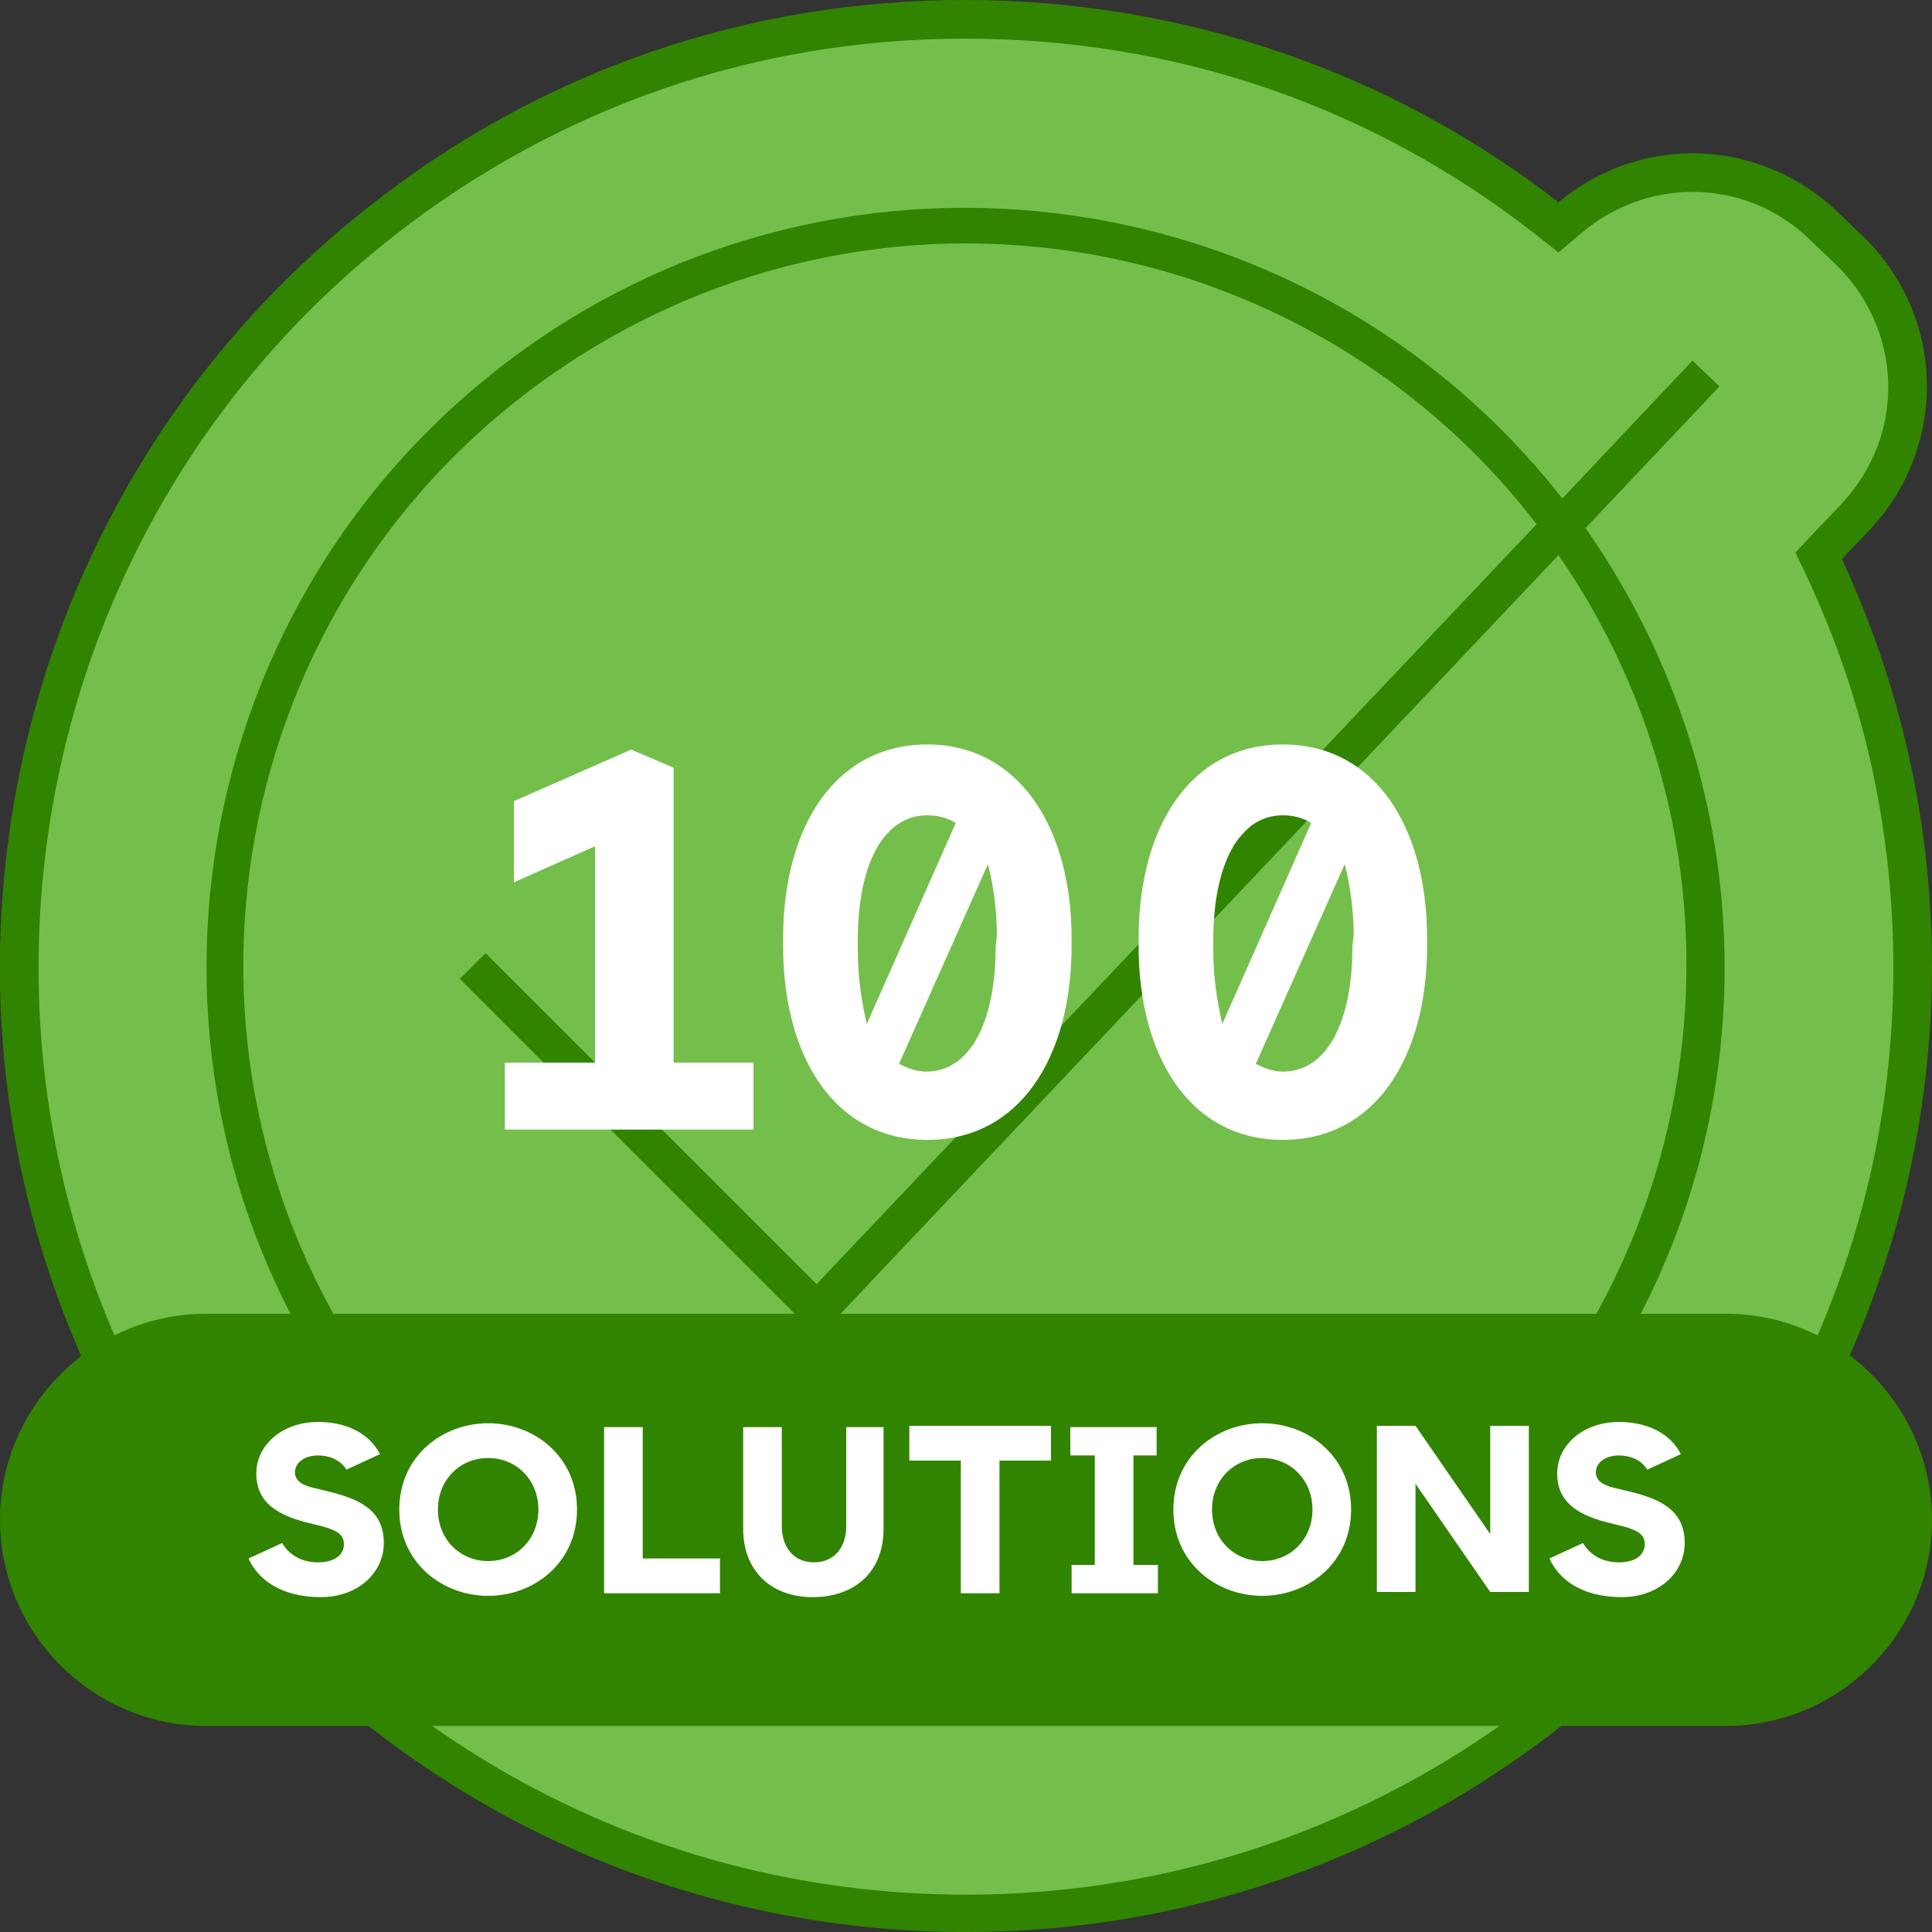
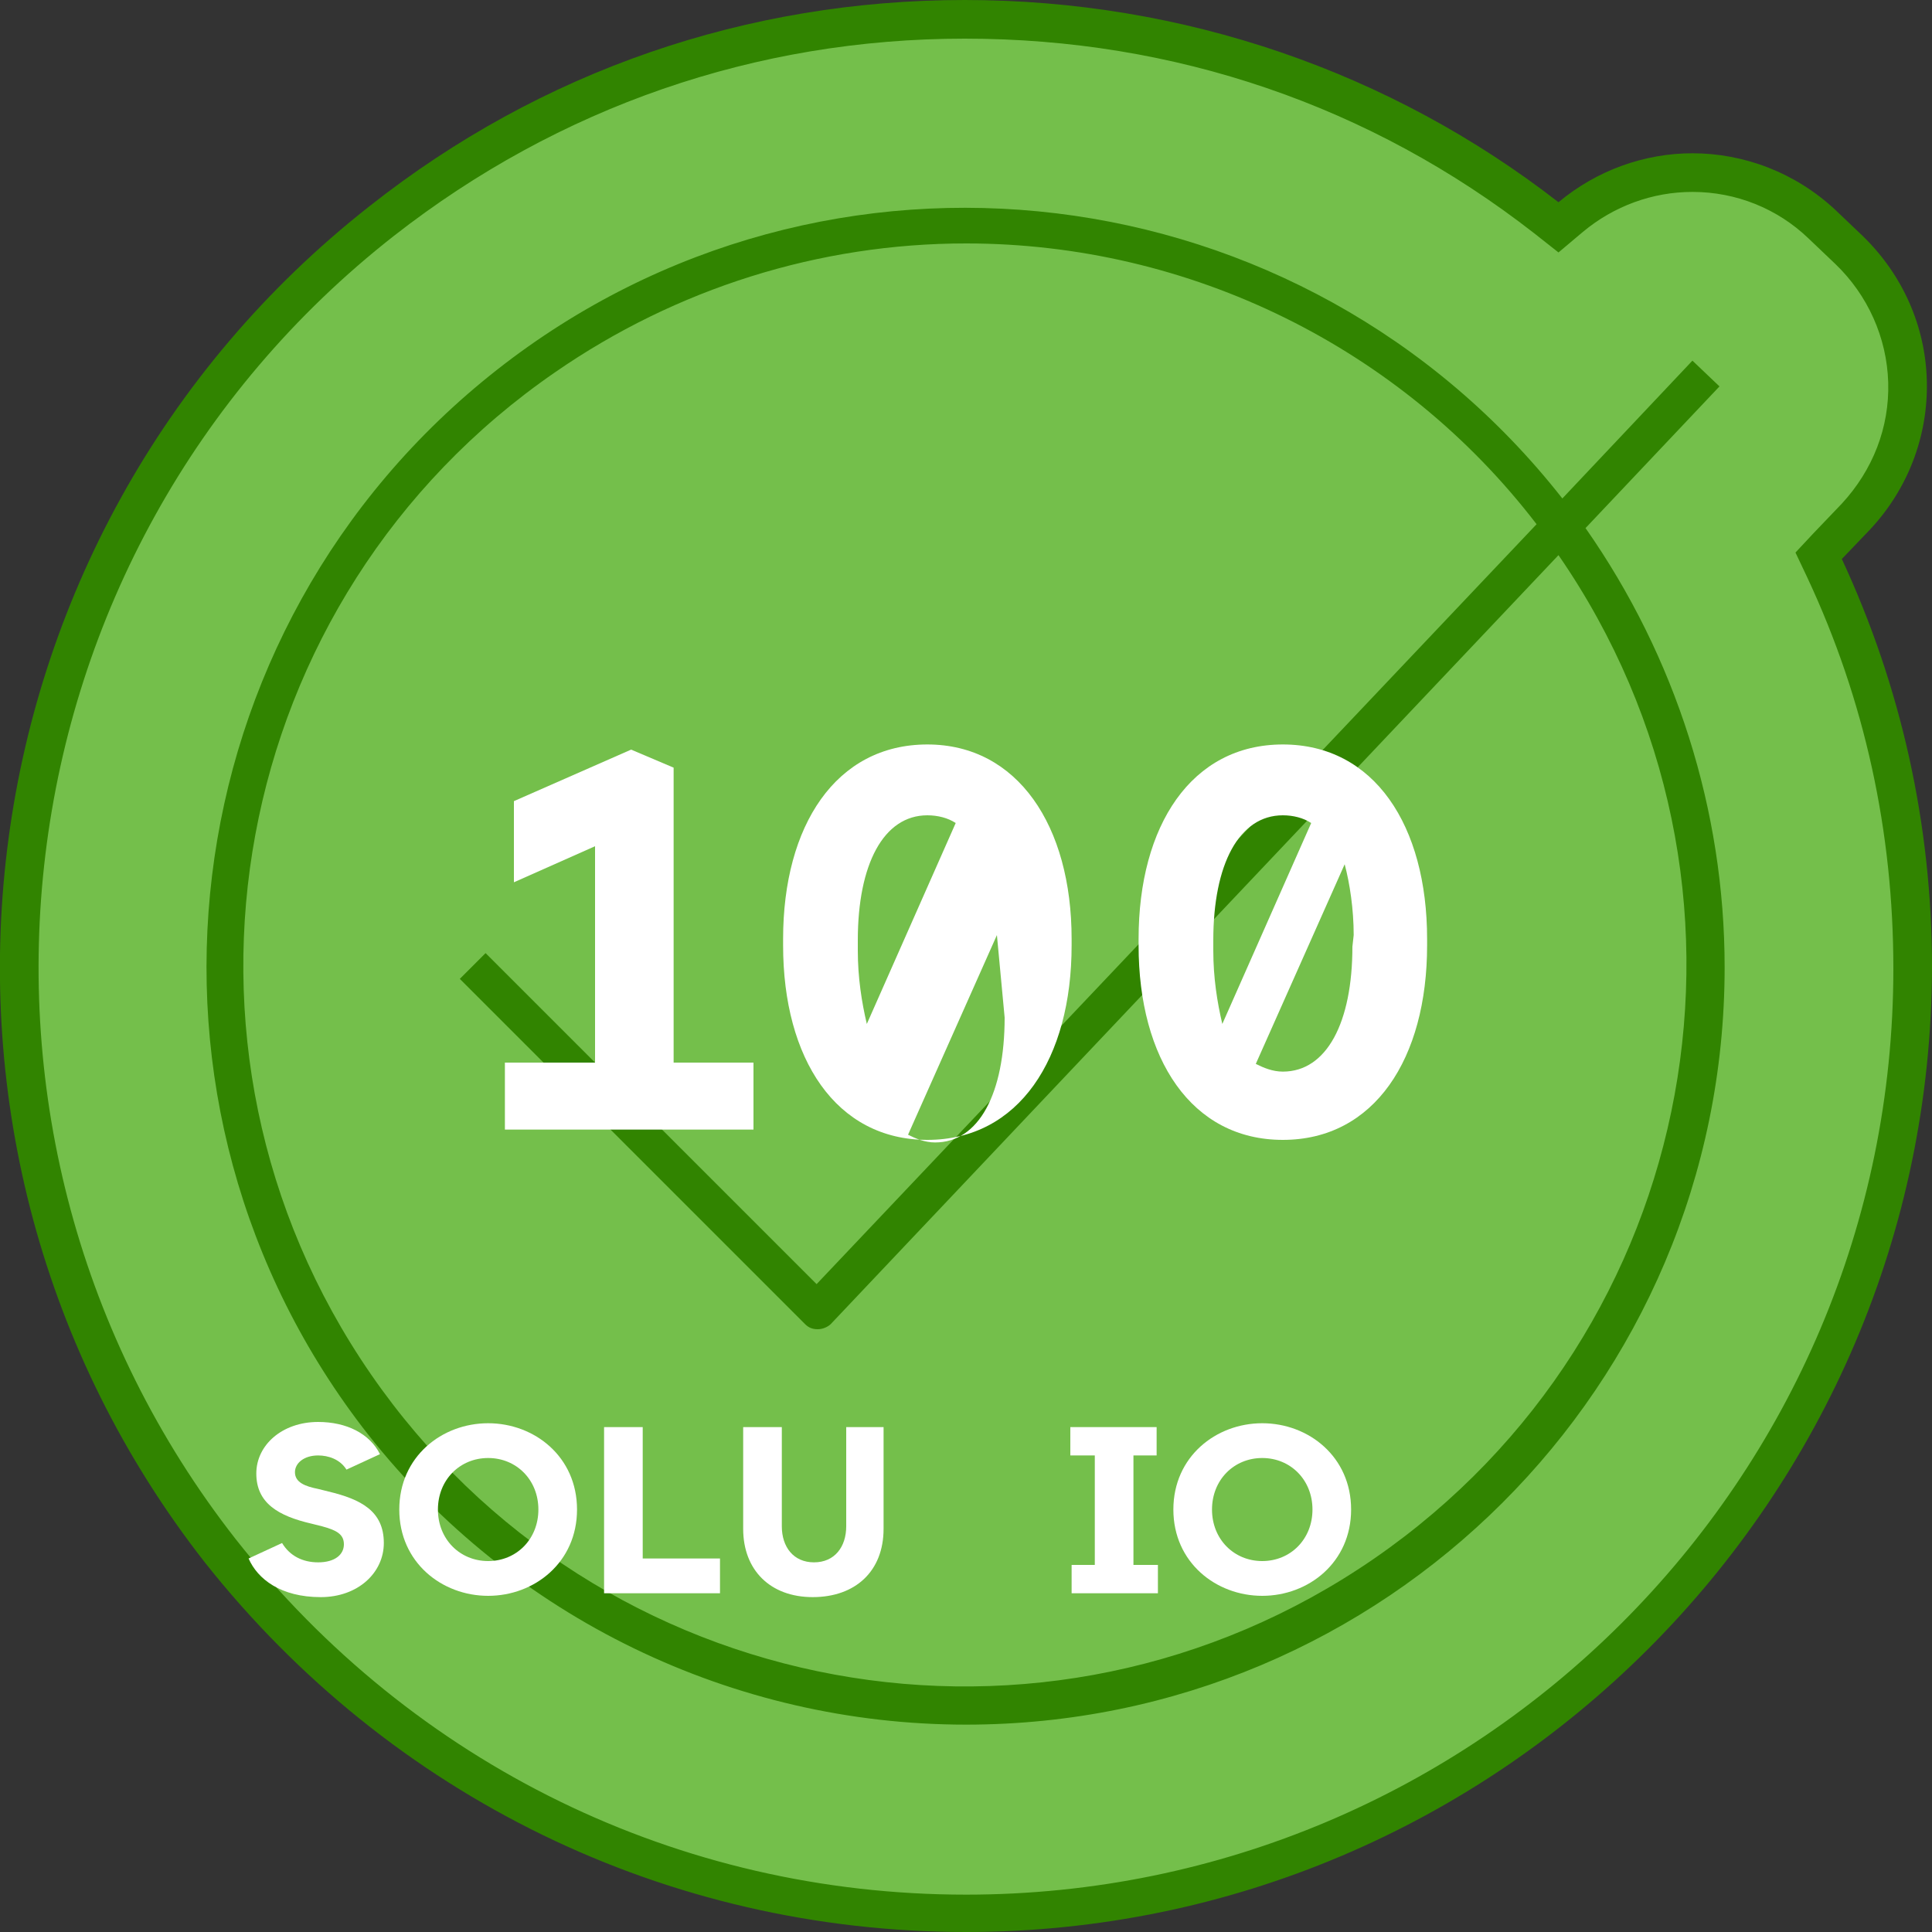
<svg xmlns="http://www.w3.org/2000/svg" version="1.1" id="Layer_1" x="0px" y="0px" viewBox="0 0 150 150" style="enable-background:new 0 0 150 150;" xml:space="preserve">
  <rect x="0" y="0" width="150" height="150" fill="#333333" stroke="none" />
  <style type="text/css">
	.st0{fill:#74BF4B;}
	.st1{fill:#318400;}
	.st2{fill:#FFFFFF;}
</style>
  <g id="Layer_1_00000034784222094666295140000011347801896943419322_">
    <g>
      <g>
        <path class="st0" d="M75,148.5c-22.7,0-43.8-10.3-57.8-28.2C-7.9,88.4-2.3,42.2,29.6,17.2C42.7,6.9,58.4,1.5,74.9,1.5     c16.6,0,32.2,5.3,45.1,15.4l1,0.8l0.9-0.8c2.6-2.2,6-3.5,9.5-3.5c3.7,0,7.3,1.4,10,4l2.1,2c2.8,2.7,4.5,6.3,4.6,10.2     s-1.3,7.6-4,10.4l-2.9,3.1l0.4,0.9c4.6,9.8,6.9,20.2,6.9,31.1C148.5,115.6,115.5,148.5,75,148.5L75,148.5z" />
        <path class="st1" d="M74.9,3c16.3,0,31.5,5.2,44.2,15.1l1.9,1.5l1.9-1.6c2.4-2,5.4-3.1,8.5-3.1c3.4,0,6.6,1.3,9,3.6l2.1,2     c2.5,2.4,4,5.7,4.1,9.2s-1.2,6.8-3.6,9.4l-2.2,2.3l-1.4,1.5l0.9,1.9c4.5,9.6,6.7,19.8,6.7,30.4c0,39.7-32.3,71.9-72,71.9h0     c-22.3,0-42.9-10.1-56.7-27.6C-6.2,88.2-0.7,42.8,30.6,18.3C43.4,8.3,58.7,3,74.9,3 M74.9,0C58,0,42,5.5,28.7,16     C-3.8,41.5-9.6,88.7,15.9,121.3C30.3,139.5,51.8,150,75,150l0,0c41.3,0,74.9-33.6,75-74.9c0-11.1-2.4-21.8-7-31.7l2.2-2.3     c2.9-3.1,4.5-7.2,4.4-11.5s-1.9-8.3-5-11.3l-2.1-2c-3.1-2.9-7.1-4.4-11.1-4.4c-3.7,0-7.4,1.3-10.4,3.8C108,5.6,91.9,0,74.9,0     L74.9,0z M75,18.9L75,18.9L75,18.9L75,18.9z" />
      </g>
      <g>
        <path class="st1" d="M75,133.9c32.5,0,58.9-26.3,58.9-58.8c0-12.2-3.8-24.1-10.8-34.1l10.4-11l-2.1-2l-10.1,10.7     c-20.1-25.6-57.1-30.1-82.7-10s-30.1,57.1-10,82.7C39.8,125.6,56.9,133.9,75,133.9z M75,18.9c17.4,0,33.8,8.1,44.3,21.8l-55.9,59     L37.7,74l-2,2l26.8,26.8c0.3,0.3,0.6,0.4,1,0.4l0,0c0.4,0,0.8-0.2,1-0.4L121,43.1c17.6,25.5,11.2,60.3-14.3,77.9     s-60.3,11.2-77.9-14.3S17.7,46.4,43.1,28.9C52.5,22.4,63.6,18.9,75,18.9z" />
      </g>
      <g>
-         <path class="st1" d="M134,134H16c-8.8,0-16-7.2-16-16l0,0c0-8.8,7.2-16,16-16h118c8.8,0,16,7.2,16,16l0,0     C150,126.8,142.8,134,134,134z" />
        <g>
          <path class="st2" d="M19.3,121l2.6-1.2c0.6,1,1.6,1.5,2.8,1.5c1.3,0,2-0.6,2-1.4s-0.6-1.1-1.7-1.4l-0.8-0.2      c-2.6-0.6-4.3-1.6-4.3-3.9c0-2.2,2-4,4.8-4c2.2,0,4,0.9,4.8,2.5l-2.6,1.2c-0.5-0.8-1.4-1.1-2.2-1.1c-1.1,0-1.8,0.6-1.8,1.3      c0,0.8,0.8,1.1,1.8,1.3l0.8,0.2c2.5,0.6,4.3,1.5,4.3,4c0,2.3-2,4.2-4.9,4.2C21.8,124,20,122.6,19.3,121z" />
          <path class="st2" d="M31,117.2c0-4.1,3.3-6.7,6.9-6.7s6.9,2.6,6.9,6.7s-3.3,6.7-6.9,6.7S31,121.3,31,117.2z M41.8,117.2      c0-2.3-1.7-4-3.9-4s-3.9,1.7-3.9,4s1.7,4,3.9,4S41.8,119.5,41.8,117.2z" />
          <path class="st2" d="M55.9,121v2.7h-9v-12.9h3V121H55.9z" />
          <path class="st2" d="M57.7,118.7v-7.9h3v7.7c0,1.6,0.9,2.8,2.5,2.8c1.6,0,2.5-1.2,2.5-2.8v-7.7h2.9v7.9c0,3.3-2.2,5.3-5.5,5.3      S57.7,121.9,57.7,118.7z" />
-           <path class="st2" d="M81.6,113.4h-4v10.3h-3v-10.3h-4v-2.7h11V113.4z" />
          <path class="st2" d="M88,113v8.5h1.9v2.2h-6.7v-2.2H85V113h-1.9v-2.2h6.7v2.2H88z" />
          <path class="st2" d="M91.1,117.2c0-4.1,3.3-6.7,6.9-6.7s6.9,2.6,6.9,6.7s-3.3,6.7-6.9,6.7S91.1,121.3,91.1,117.2z M101.9,117.2      c0-2.3-1.7-4-3.9-4s-3.9,1.7-3.9,4s1.7,4,3.9,4S101.9,119.5,101.9,117.2z" />
-           <path class="st2" d="M118.7,110.7v12.9h-3l-5.8-8.4v8.4h-3v-12.9h3l5.8,8.4v-8.4H118.7z" />
-           <path class="st2" d="M120.3,121l2.6-1.2c0.6,1,1.6,1.5,2.8,1.5c1.3,0,2-0.6,2-1.4s-0.6-1.1-1.7-1.4l-0.8-0.2      c-2.6-0.6-4.3-1.6-4.3-3.9c0-2.2,2-4,4.8-4c2.2,0,4,0.9,4.8,2.5l-2.6,1.2c-0.5-0.8-1.4-1.1-2.2-1.1c-1.1,0-1.8,0.6-1.8,1.3      c0,0.8,0.8,1.1,1.8,1.3l0.8,0.2c2.5,0.6,4.3,1.5,4.3,4c0,2.3-2,4.2-4.9,4.2C122.8,124,121,122.6,120.3,121z" />
        </g>
      </g>
    </g>
  </g>
  <g id="_x31_00">
    <g>
      <g>
        <path class="st2" d="M58.5,82.5v5.2H39.2v-5.2h7V65.7l-6.3,2.8v-6.3l9.1-4l3.3,1.4v22.9H58.5z" />
-         <path class="st2" d="M83.2,72.9v0.5c0,8.8-4.1,15.1-11.2,15.1s-11.2-6.3-11.2-15.1v-0.5c0-8.8,4.1-15.1,11.2-15.1     C79,57.8,83.2,64.1,83.2,72.9z M66.6,73.8c0,2.1,0.3,4,0.7,5.7l6.9-15.6c-0.6-0.4-1.4-0.6-2.2-0.6c-3.4,0-5.4,3.8-5.4,9.7V73.8z      M77.4,72.6c0-2-0.3-4-0.7-5.5l-6.9,15.5c0.6,0.3,1.3,0.6,2.1,0.6c3.4,0,5.4-3.8,5.4-9.7L77.4,72.6L77.4,72.6z" />
+         <path class="st2" d="M83.2,72.9v0.5c0,8.8-4.1,15.1-11.2,15.1s-11.2-6.3-11.2-15.1v-0.5c0-8.8,4.1-15.1,11.2-15.1     C79,57.8,83.2,64.1,83.2,72.9z M66.6,73.8c0,2.1,0.3,4,0.7,5.7l6.9-15.6c-0.6-0.4-1.4-0.6-2.2-0.6c-3.4,0-5.4,3.8-5.4,9.7V73.8z      M77.4,72.6l-6.9,15.5c0.6,0.3,1.3,0.6,2.1,0.6c3.4,0,5.4-3.8,5.4-9.7L77.4,72.6L77.4,72.6z" />
        <path class="st2" d="M110.8,72.9v0.5c0,8.8-4.1,15.1-11.2,15.1s-11.2-6.3-11.2-15.1v-0.5c0-8.8,4.1-15.1,11.2-15.1     S110.8,64.1,110.8,72.9z M94.2,73.8c0,2.1,0.3,4,0.7,5.7l6.9-15.6c-0.6-0.4-1.4-0.6-2.2-0.6c-3.4,0-5.4,3.8-5.4,9.7V73.8z      M105.1,72.6c0-2-0.3-4-0.7-5.5l-6.9,15.5c0.6,0.3,1.3,0.6,2.1,0.6c3.4,0,5.4-3.8,5.4-9.7L105.1,72.6L105.1,72.6z" />
      </g>
    </g>
  </g>
</svg>